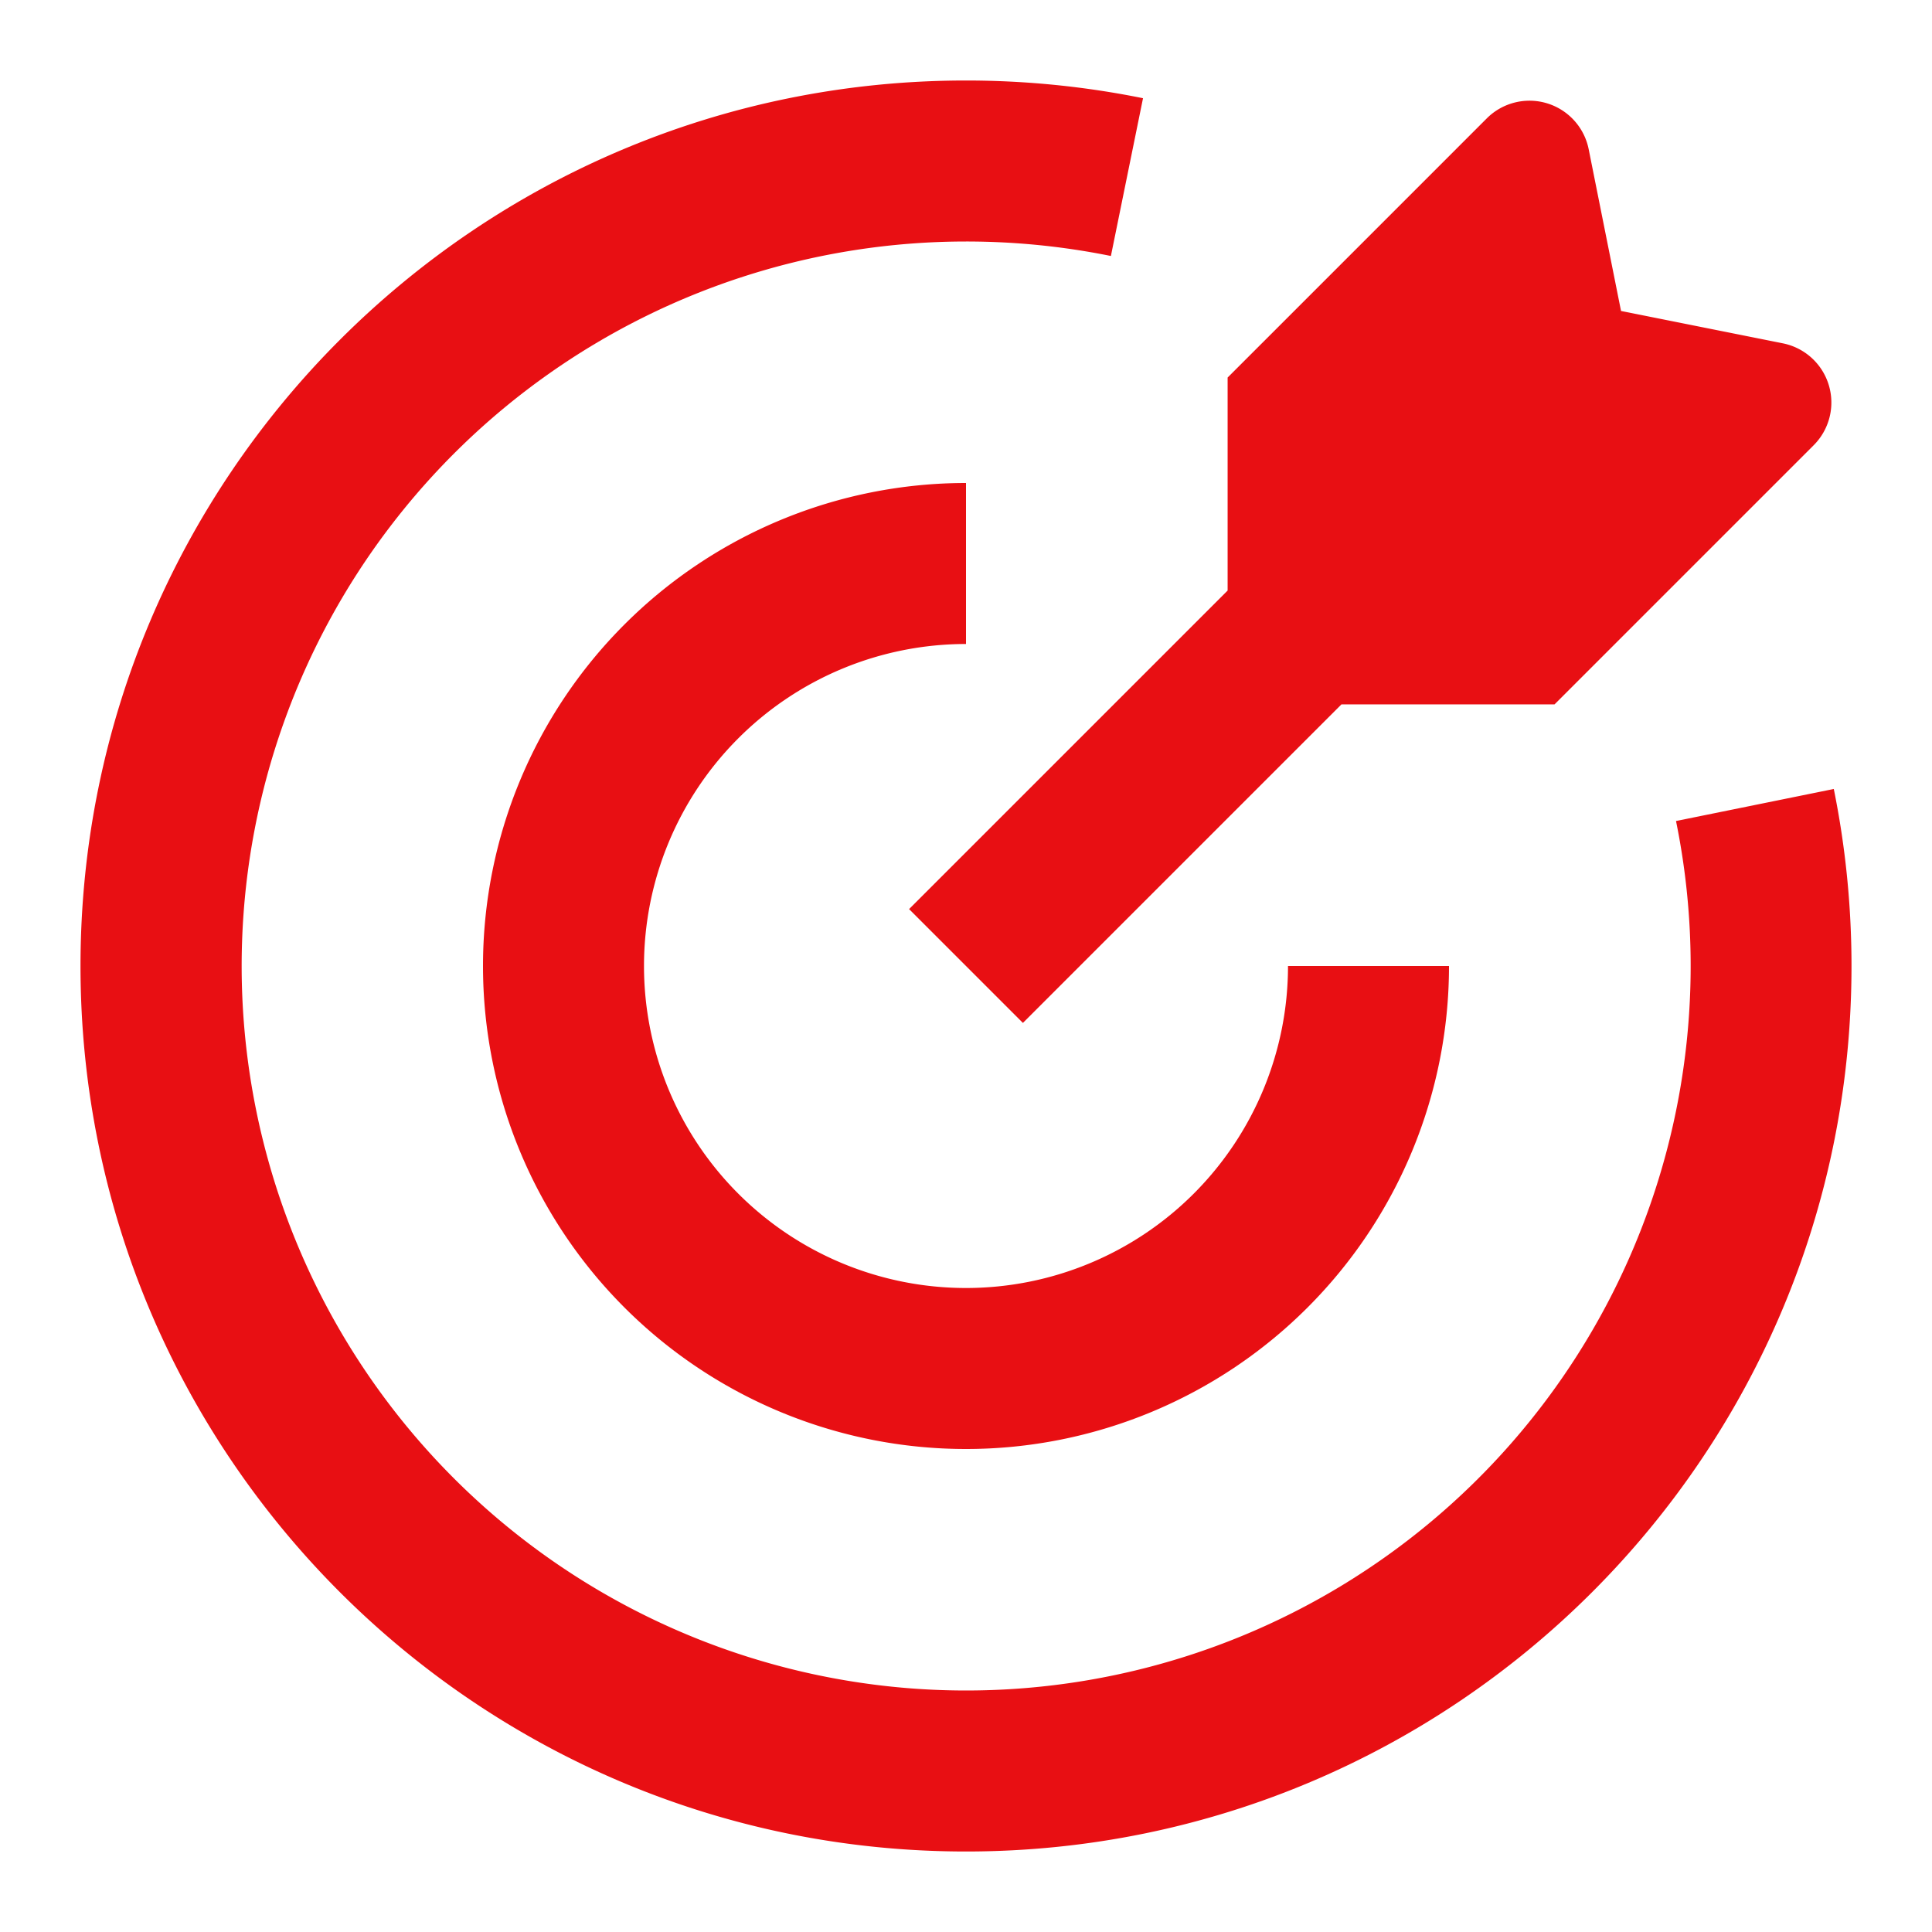
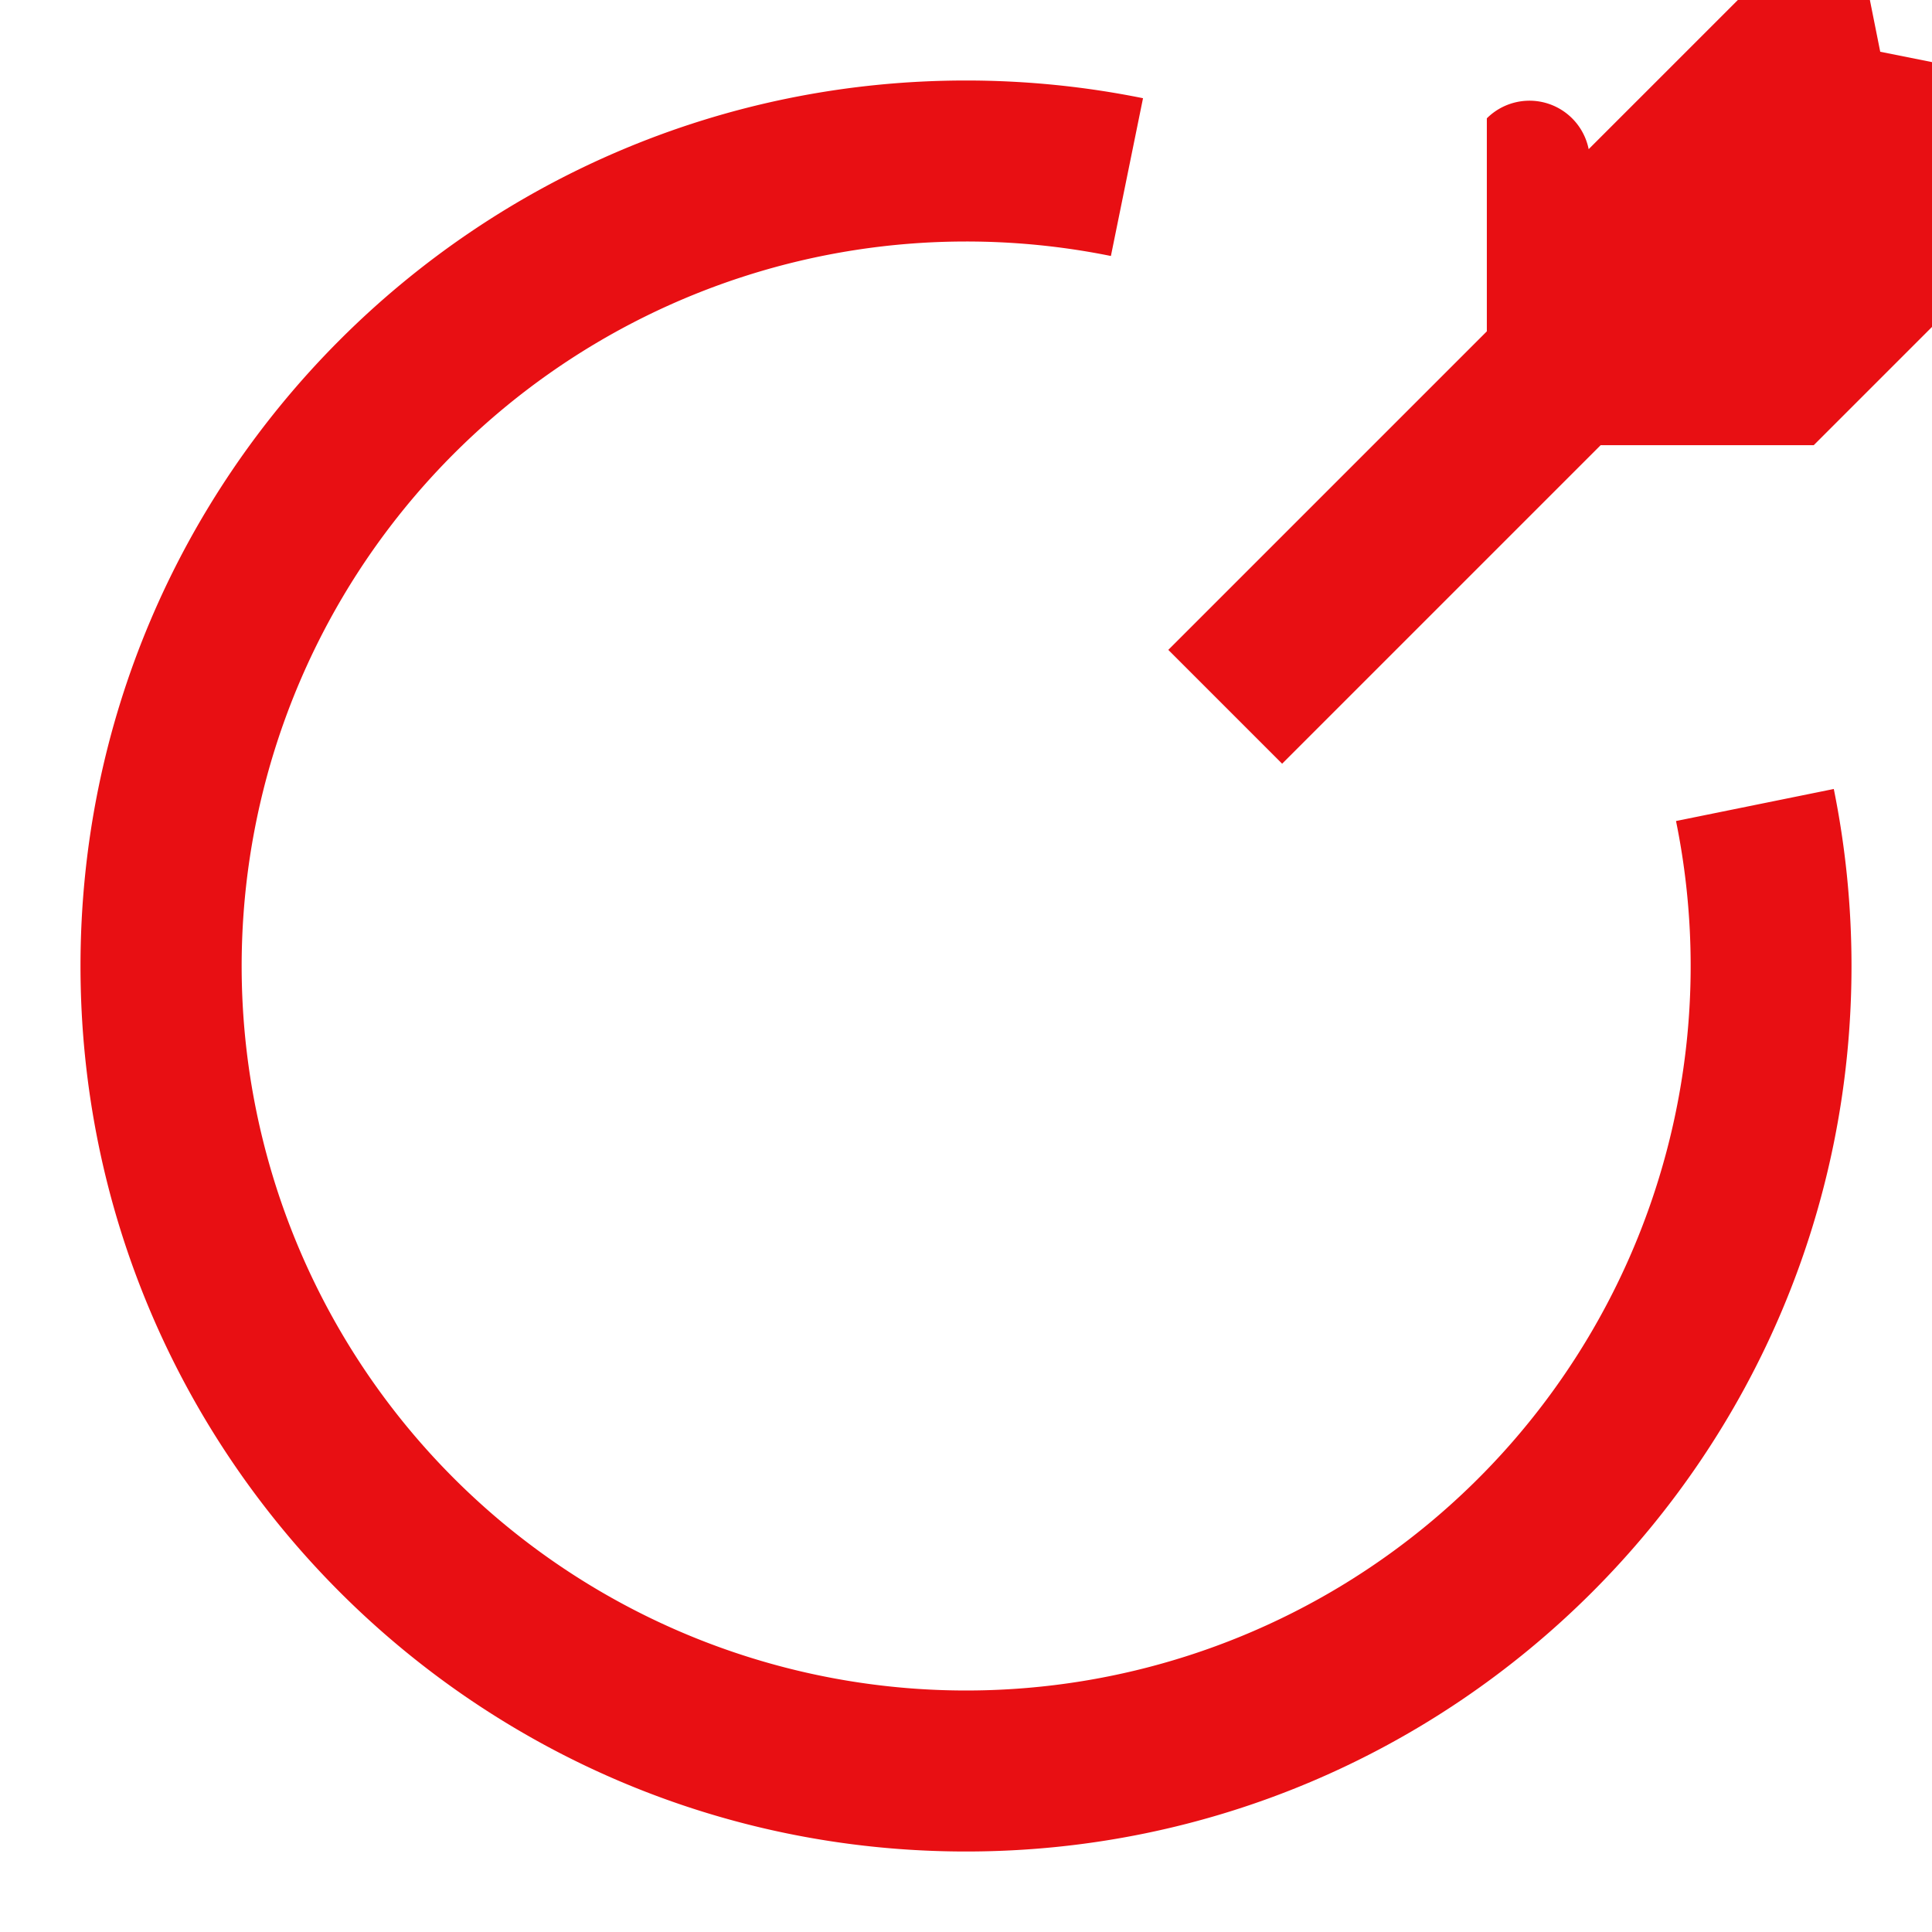
<svg xmlns="http://www.w3.org/2000/svg" width="24" height="24" fill="none">
-   <path fill="#E80F13" fill-rule="evenodd" d="M12 8a4 4 0 1 0 4 4h2a6 6 0 1 1-6-6v2Z" clip-rule="evenodd" />
  <path fill="#E80F13" fill-rule="evenodd" d="M12 3a9 9 0 1 0 8.82 7.199l1.96-.398c.144.711.22 1.447.22 2.199 0 6.075-4.925 11-11 11S1 18.075 1 12 5.925 1 12 1c.752 0 1.488.076 2.199.22L13.8 3.18A9.046 9.046 0 0 0 12 3Z" clip-rule="evenodd" />
-   <path fill="#E80F13" d="M19.735 1.853a.75.75 0 0 0-1.265-.383l-3.22 3.22v2.646l-3.957 3.957 1.414 1.414 3.957-3.957h2.647l3.22-3.22a.75.75 0 0 0-.384-1.265l-2.01-.402-.402-2.01Z" />
+   <path fill="#E80F13" d="M19.735 1.853a.75.75 0 0 0-1.265-.383v2.646l-3.957 3.957 1.414 1.414 3.957-3.957h2.647l3.22-3.22a.75.75 0 0 0-.384-1.265l-2.01-.402-.402-2.01Z" />
</svg>